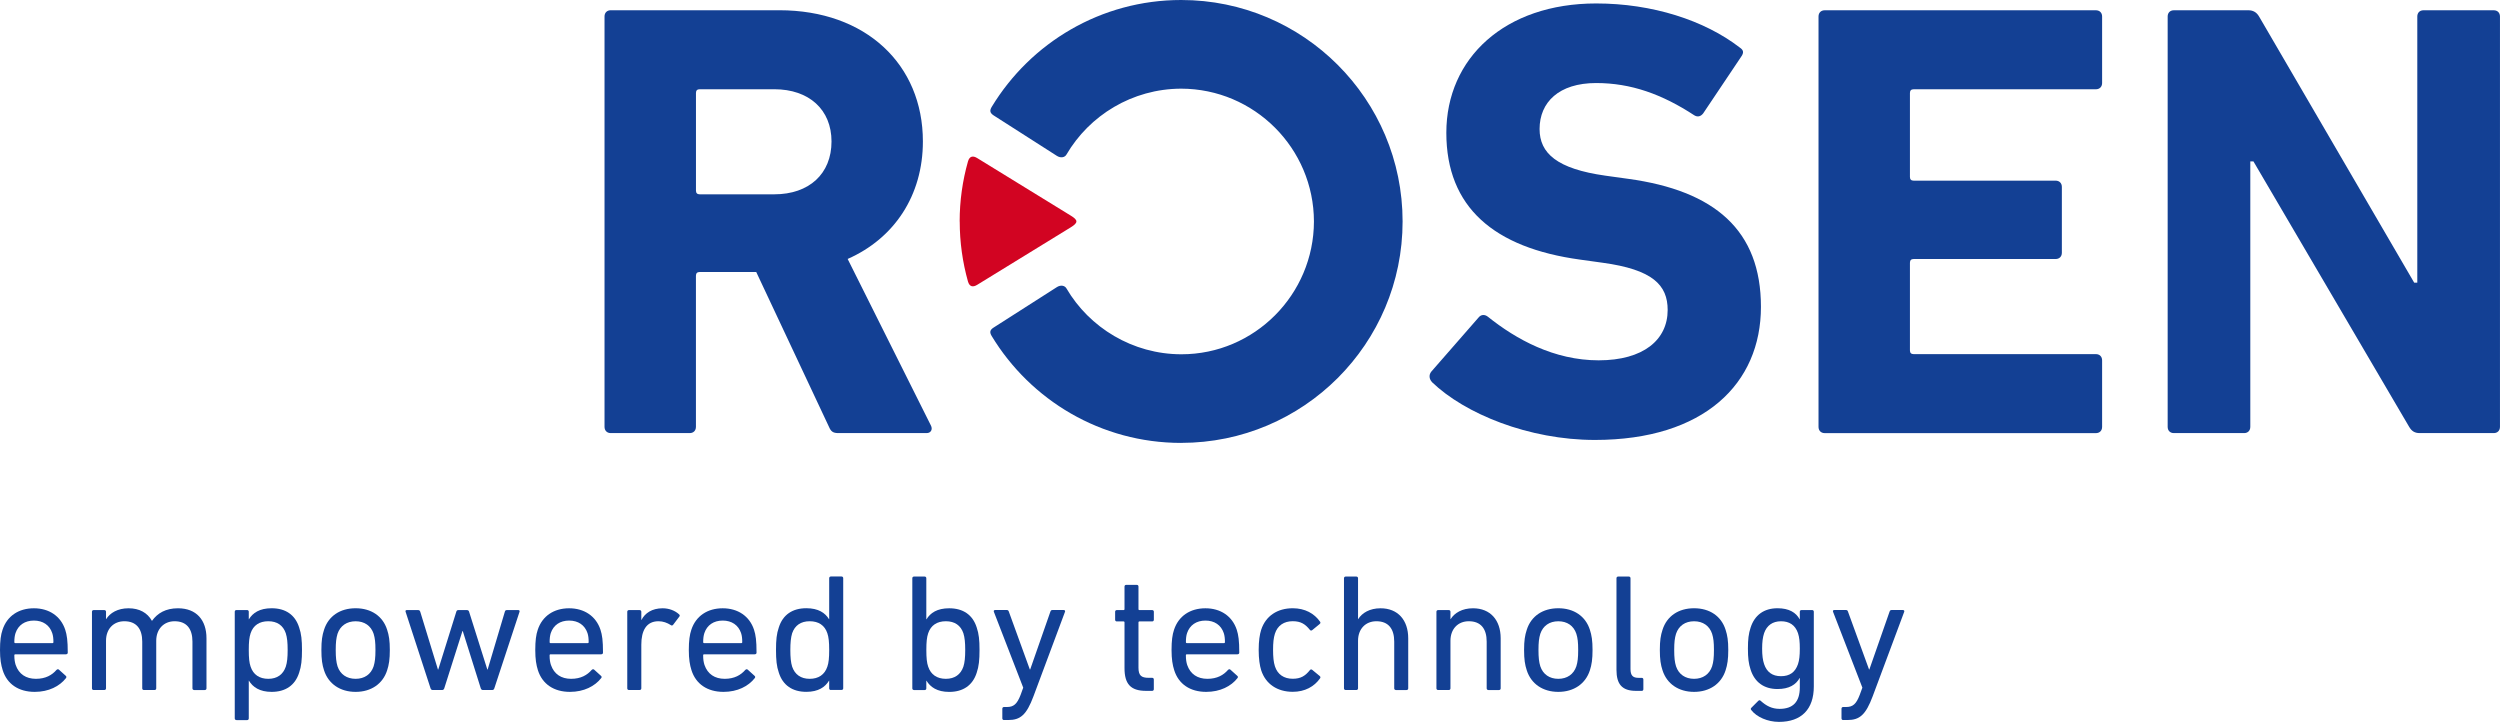
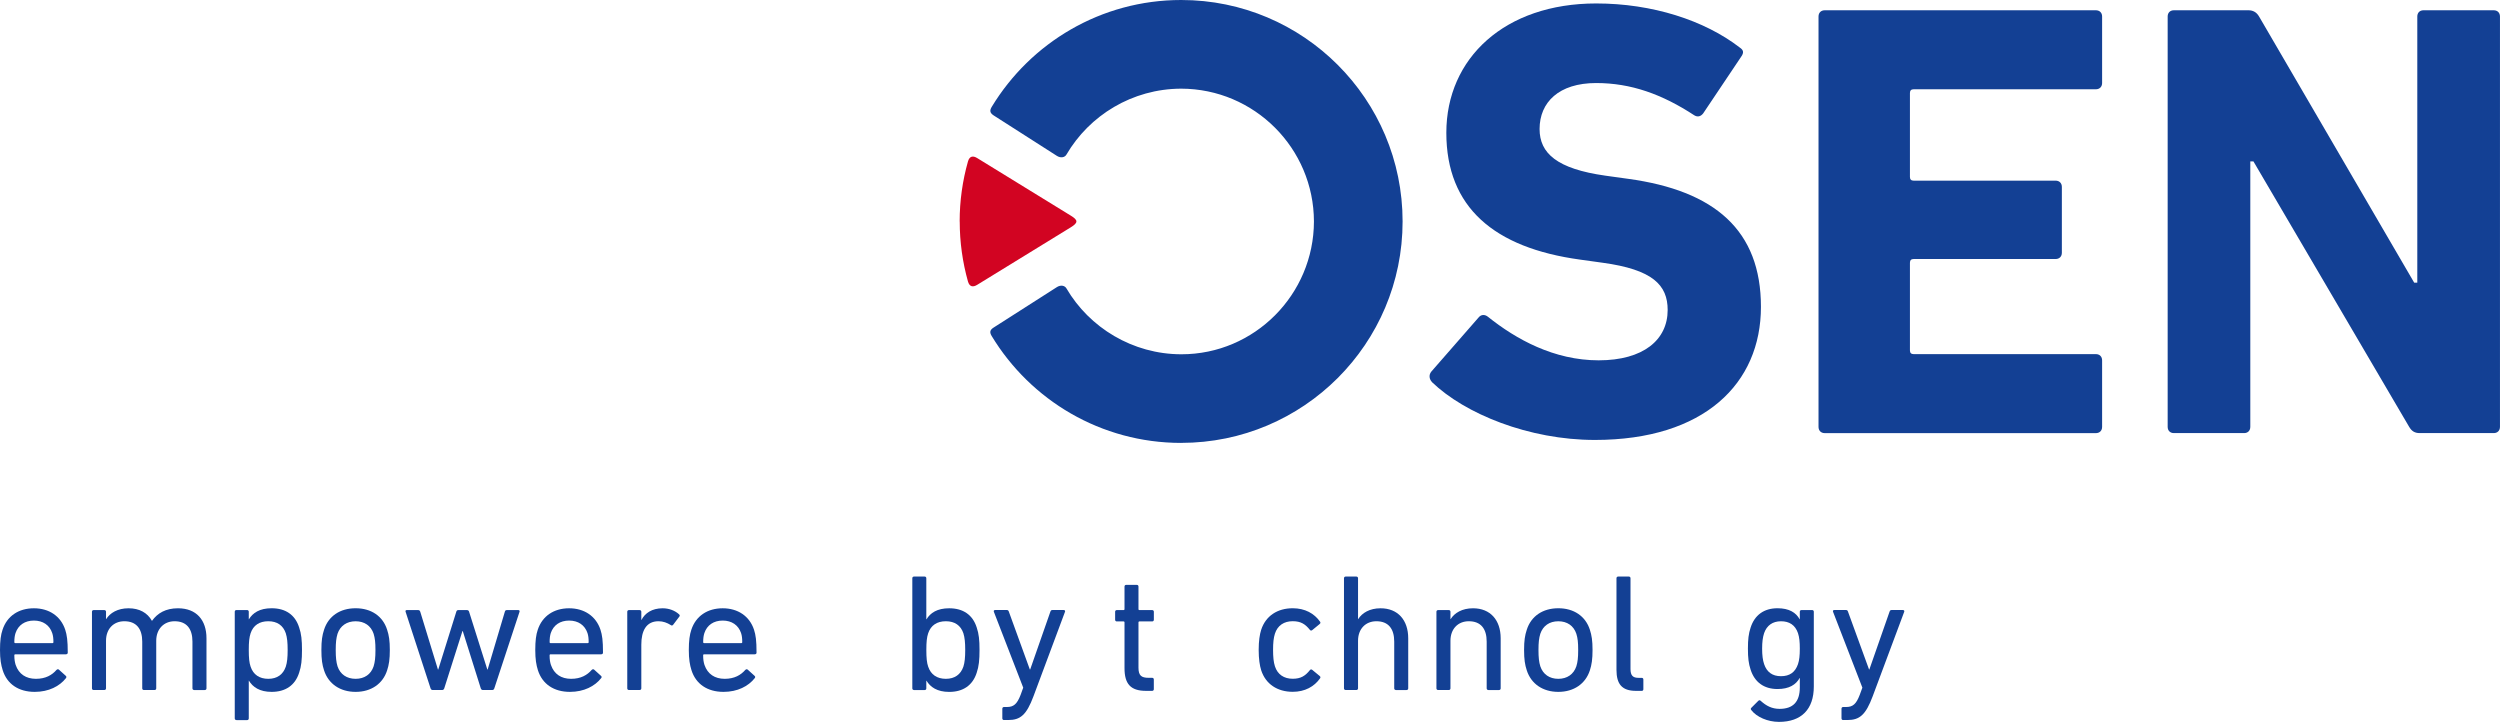
<svg xmlns="http://www.w3.org/2000/svg" width="100%" height="100%" viewBox="0 0 818 237" version="1.1" xml:space="preserve" style="fill-rule:evenodd;clip-rule:evenodd;stroke-linejoin:round;stroke-miterlimit:2;">
  <g transform="matrix(1,0,0,1,-91,-381.9)">
    <path d="M91.88,601.18C91.34,599.48 91,597.58 91,594.57C91,591.56 91.28,589.55 91.83,587.97C93.3,583.45 97.12,580.93 102.09,580.93C107.06,580.93 110.88,583.5 112.35,587.97C112.89,589.67 113.17,591.46 113.17,595.45C113.17,595.77 112.94,595.99 112.57,595.99L96.02,595.99C95.81,595.99 95.69,596.1 95.69,596.32C95.69,597.74 95.87,598.62 96.13,599.48C97.18,602.49 99.53,604.01 102.75,604.01C105.97,604.01 108.04,602.75 109.46,601.12C109.74,600.85 110,600.79 110.28,601.01L112.52,603.03C112.78,603.26 112.78,603.53 112.57,603.8C110.5,606.43 106.95,608.28 102.37,608.28C97.06,608.28 93.3,605.71 91.88,601.18M108.15,592.33C108.37,592.33 108.48,592.22 108.48,592C108.48,590.8 108.37,589.87 108.09,589.05C107.22,586.43 105.04,584.95 102.09,584.95C99.14,584.95 96.96,586.43 96.08,589.05C95.81,589.87 95.69,590.8 95.69,592C95.69,592.22 95.81,592.33 96.02,592.33L108.15,592.33Z" style="fill:rgb(19,64,148);fill-rule:nonzero;" />
    <path d="M154.52,607.67C154.19,607.67 153.97,607.45 153.97,607.13L153.97,591.83C153.97,587.64 152.06,585.17 148.13,585.17C144.64,585.17 142.12,587.69 142.12,591.56L142.12,607.13C142.12,607.45 141.91,607.67 141.58,607.67L138.08,607.67C137.75,607.67 137.54,607.45 137.54,607.13L137.54,591.83C137.54,587.64 135.61,585.17 131.69,585.17C128.14,585.17 125.69,587.69 125.69,591.56L125.69,607.13C125.69,607.45 125.47,607.67 125.14,607.67L121.63,607.67C121.31,607.67 121.09,607.45 121.09,607.13L121.09,582.07C121.09,581.74 121.31,581.52 121.63,581.52L125.14,581.52C125.47,581.52 125.69,581.74 125.69,582.07L125.69,584.47L125.74,584.47C127,582.45 129.5,580.93 133.06,580.93C136.62,580.93 139.23,582.4 140.7,585.02L140.75,585.02C142.55,582.51 145.23,580.93 149.23,580.93C155.29,580.93 158.56,584.8 158.56,590.75L158.56,607.14C158.56,607.46 158.33,607.68 158,607.68L154.51,607.68L154.52,607.67Z" style="fill:rgb(19,64,148);fill-rule:nonzero;" />
    <path d="M168.36,617.5C168.02,617.5 167.81,617.28 167.81,616.95L167.81,582.06C167.81,581.73 168.02,581.51 168.36,581.51L171.85,581.51C172.17,581.51 172.4,581.73 172.4,582.06L172.4,584.52L172.45,584.52C173.71,582.44 175.94,580.92 179.88,580.92C184.41,580.92 187.57,583.05 188.88,587.2C189.6,589.27 189.81,591.34 189.81,594.57C189.81,597.8 189.6,599.92 188.88,602C187.57,606.14 184.41,608.28 179.88,608.28C175.94,608.28 173.71,606.7 172.45,604.62L172.4,604.62L172.4,616.97C172.4,617.3 172.17,617.52 171.85,617.52L168.36,617.52L168.36,617.5ZM184.51,600.03C184.96,598.66 185.12,596.97 185.12,594.57C185.12,592.17 184.96,590.53 184.51,589.1C183.64,586.53 181.68,585.17 178.79,585.17C175.9,585.17 173.87,586.49 173,589.1C172.56,590.41 172.4,591.95 172.4,594.57C172.4,597.19 172.56,598.77 173,600.03C173.87,602.65 175.89,604.01 178.79,604.01C181.69,604.01 183.64,602.59 184.51,600.03" style="fill:rgb(19,64,148);fill-rule:nonzero;" />
    <path d="M197.03,601.23C196.43,599.43 196.16,597.63 196.16,594.57C196.16,591.51 196.43,589.77 197.03,587.96C198.45,583.49 202.28,580.92 207.36,580.92C212.44,580.92 216.26,583.49 217.67,587.96C218.27,589.77 218.55,591.56 218.55,594.57C218.55,597.58 218.27,599.43 217.67,601.23C216.26,605.65 212.44,608.28 207.36,608.28C202.28,608.28 198.45,605.65 197.03,601.23M213.25,599.92C213.68,598.5 213.85,597.08 213.85,594.57C213.85,592.06 213.68,590.69 213.25,589.27C212.38,586.65 210.25,585.18 207.36,585.18C204.47,585.18 202.32,586.66 201.44,589.27C201.02,590.7 200.85,592.07 200.85,594.57C200.85,597.07 201.02,598.51 201.44,599.92C202.32,602.54 204.46,604.01 207.36,604.01C210.26,604.01 212.38,602.53 213.25,599.92" style="fill:rgb(19,64,148);fill-rule:nonzero;" />
    <path d="M248.97,607.67C248.64,607.67 248.43,607.45 248.31,607.13L242.42,588.39L242.31,588.39L236.36,607.13C236.25,607.45 236.03,607.67 235.7,607.67L232.54,607.67C232.22,607.67 231.99,607.45 231.88,607.13L223.71,582.07C223.59,581.74 223.76,581.52 224.08,581.52L227.79,581.52C228.17,581.52 228.34,581.63 228.51,582.07L234.29,600.96L234.4,600.96L240.3,582.07C240.4,581.68 240.63,581.52 240.96,581.52L243.79,581.52C244.11,581.52 244.39,581.68 244.49,582.07L250.45,600.96L250.56,600.96L256.18,582.07C256.28,581.63 256.51,581.52 256.89,581.52L260.6,581.52C260.92,581.52 261.09,581.74 260.99,582.07L252.74,607.13C252.62,607.45 252.46,607.67 252.07,607.67L248.97,607.67Z" style="fill:rgb(19,64,148);fill-rule:nonzero;" />
    <path d="M267,601.18C266.46,599.48 266.14,597.58 266.14,594.57C266.14,591.56 266.41,589.55 266.95,587.97C268.44,583.45 272.25,580.93 277.21,580.93C282.17,580.93 286.01,583.5 287.48,587.97C288.03,589.67 288.3,591.46 288.3,595.45C288.3,595.77 288.08,595.99 287.69,595.99L271.15,595.99C270.94,595.99 270.83,596.1 270.83,596.32C270.83,597.74 270.99,598.62 271.27,599.48C272.31,602.49 274.65,604.01 277.87,604.01C281.09,604.01 283.16,602.75 284.58,601.12C284.86,600.85 285.13,600.79 285.41,601.01L287.64,603.03C287.92,603.26 287.92,603.53 287.69,603.8C285.62,606.43 282.07,608.28 277.49,608.28C272.2,608.28 268.44,605.71 267,601.18M283.28,592.33C283.5,592.33 283.61,592.22 283.61,592C283.61,590.8 283.5,589.87 283.23,589.05C282.35,586.43 280.18,584.95 277.22,584.95C274.26,584.95 272.09,586.43 271.21,589.05C270.95,589.87 270.84,590.8 270.84,592C270.84,592.22 270.95,592.33 271.16,592.33L283.28,592.33Z" style="fill:rgb(19,64,148);fill-rule:nonzero;" />
    <path d="M296.79,607.67C296.46,607.67 296.24,607.45 296.24,607.13L296.24,582.07C296.24,581.74 296.46,581.52 296.79,581.52L300.28,581.52C300.61,581.52 300.84,581.74 300.84,582.07L300.84,584.75L300.89,584.75C302.03,582.51 304.33,580.93 307.83,580.93C309.9,580.93 311.86,581.69 313.17,582.89C313.45,583.16 313.5,583.38 313.28,583.65L311.26,586.32C311.04,586.6 310.77,586.65 310.49,586.43C309.29,585.67 307.98,585.17 306.46,585.17C302.46,585.17 300.84,588.28 300.84,592.82L300.84,607.13C300.84,607.45 300.61,607.67 300.28,607.67L296.79,607.67Z" style="fill:rgb(19,64,148);fill-rule:nonzero;" />
    <path d="M317.25,601.18C316.71,599.48 316.38,597.58 316.38,594.57C316.38,591.56 316.66,589.55 317.2,587.97C318.68,583.45 322.49,580.93 327.46,580.93C332.43,580.93 336.26,583.5 337.72,587.97C338.27,589.67 338.54,591.46 338.54,595.45C338.54,595.77 338.32,595.99 337.94,595.99L321.4,595.99C321.19,595.99 321.07,596.1 321.07,596.32C321.07,597.74 321.24,598.62 321.51,599.48C322.56,602.49 324.9,604.01 328.12,604.01C331.34,604.01 333.41,602.75 334.84,601.12C335.12,600.85 335.38,600.79 335.66,601.01L337.89,603.03C338.16,603.26 338.16,603.53 337.94,603.8C335.87,606.43 332.32,608.28 327.74,608.28C322.44,608.28 318.68,605.71 317.25,601.18M333.53,592.33C333.76,592.33 333.86,592.22 333.86,592C333.86,590.8 333.76,589.87 333.48,589.05C332.6,586.43 330.42,584.95 327.47,584.95C324.52,584.95 322.34,586.43 321.47,589.05C321.2,589.87 321.08,590.8 321.08,592C321.08,592.22 321.2,592.33 321.41,592.33L333.53,592.33Z" style="fill:rgb(19,64,148);fill-rule:nonzero;" />
-     <path d="M362.86,607.67C362.54,607.67 362.31,607.45 362.31,607.13L362.31,604.61L362.26,604.61C361,606.69 358.78,608.27 354.83,608.27C350.3,608.27 347.14,606.13 345.83,601.99C345.11,599.91 344.91,597.83 344.91,594.56C344.91,591.29 345.11,589.26 345.83,587.19C347.14,583.04 350.3,580.91 354.83,580.91C358.78,580.91 361,582.44 362.26,584.51L362.31,584.51L362.31,571.08C362.31,570.75 362.54,570.53 362.86,570.53L366.35,570.53C366.68,570.53 366.9,570.75 366.9,571.08L366.9,607.11C366.9,607.43 366.68,607.65 366.35,607.65L362.86,607.65L362.86,607.67ZM361.71,600.03C362.15,598.77 362.31,597.19 362.31,594.57C362.31,591.95 362.15,590.41 361.71,589.1C360.84,586.49 358.83,585.17 355.93,585.17C353.03,585.17 351.07,586.54 350.19,589.1C349.76,590.52 349.6,592.22 349.6,594.57C349.6,596.92 349.76,598.66 350.19,600.03C351.07,602.6 353.04,604.01 355.93,604.01C358.82,604.01 360.84,602.64 361.71,600.03" style="fill:rgb(19,64,148);fill-rule:nonzero;" />
    <path d="M390.05,607.67C389.72,607.67 389.51,607.45 389.51,607.13L389.51,571.1C389.51,570.77 389.72,570.55 390.05,570.55L393.55,570.55C393.87,570.55 394.09,570.77 394.09,571.1L394.09,584.53L394.15,584.53C395.41,582.45 397.63,580.93 401.58,580.93C406.11,580.93 409.27,583.06 410.58,587.21C411.29,589.28 411.5,591.35 411.5,594.58C411.5,597.81 411.29,599.93 410.58,602.01C409.27,606.15 406.11,608.29 401.58,608.29C397.63,608.29 395.41,606.71 394.15,604.63L394.09,604.63L394.09,607.15C394.09,607.47 393.87,607.69 393.55,607.69L390.05,607.69L390.05,607.67ZM406.22,600.03C406.66,598.66 406.82,596.97 406.82,594.57C406.82,592.17 406.66,590.53 406.22,589.1C405.35,586.53 403.38,585.17 400.49,585.17C397.6,585.17 395.58,586.49 394.7,589.1C394.26,590.41 394.1,591.95 394.1,594.57C394.1,597.19 394.26,598.77 394.7,600.03C395.58,602.65 397.6,604.01 400.49,604.01C403.38,604.01 405.35,602.59 406.22,600.03" style="fill:rgb(19,64,148);fill-rule:nonzero;" />
    <path d="M419.51,617.5C419.19,617.5 418.96,617.28 418.96,616.95L418.96,613.78C418.96,613.45 419.19,613.23 419.51,613.23L420.49,613.23C422.63,613.23 423.77,612.3 424.93,609.3L425.8,606.9L416.18,582.05C416.08,581.72 416.24,581.5 416.62,581.5L420.44,581.5C420.77,581.5 420.98,581.66 421.1,582.05L427.96,600.94L428.08,600.94L434.68,582.05C434.79,581.66 435.02,581.5 435.34,581.5L439.04,581.5C439.37,581.5 439.59,581.72 439.48,582.05L429.17,609.68C426.87,615.85 424.85,617.49 420.92,617.49L419.5,617.49L419.51,617.5Z" style="fill:rgb(19,64,148);fill-rule:nonzero;" />
    <path d="M465.98,607.95C460.9,607.95 458.94,605.65 458.94,600.52L458.94,585.56C458.94,585.34 458.82,585.23 458.61,585.23L456.41,585.23C456.08,585.23 455.87,585.01 455.87,584.68L455.87,582.07C455.87,581.74 456.08,581.52 456.41,581.52L458.61,581.52C458.82,581.52 458.94,581.41 458.94,581.19L458.94,573.82C458.94,573.49 459.15,573.27 459.48,573.27L462.97,573.27C463.3,573.27 463.51,573.49 463.51,573.82L463.51,581.19C463.51,581.41 463.63,581.52 463.84,581.52L468,581.52C468.33,581.52 468.54,581.74 468.54,582.07L468.54,584.68C468.54,585.01 468.33,585.23 468,585.23L463.84,585.23C463.63,585.23 463.51,585.34 463.51,585.56L463.51,600.36C463.51,602.98 464.49,603.68 466.85,603.68L467.99,603.68C468.32,603.68 468.53,603.9 468.53,604.23L468.53,607.4C468.53,607.73 468.32,607.95 467.99,607.95L465.97,607.95L465.98,607.95Z" style="fill:rgb(19,64,148);fill-rule:nonzero;" />
-     <path d="M475.2,601.18C474.66,599.48 474.33,597.58 474.33,594.57C474.33,591.56 474.6,589.55 475.14,587.97C476.62,583.45 480.44,580.93 485.41,580.93C490.38,580.93 494.2,583.5 495.67,587.97C496.21,589.67 496.49,591.46 496.49,595.45C496.49,595.77 496.26,595.99 495.88,595.99L479.35,595.99C479.12,595.99 479.02,596.1 479.02,596.32C479.02,597.74 479.18,598.62 479.45,599.48C480.49,602.49 482.84,604.01 486.06,604.01C489.28,604.01 491.36,602.75 492.78,601.12C493.05,600.85 493.33,600.79 493.59,601.01L495.83,603.03C496.11,603.26 496.11,603.53 495.88,603.8C493.82,606.43 490.26,608.28 485.67,608.28C480.38,608.28 476.62,605.71 475.2,601.18M491.47,592.33C491.69,592.33 491.8,592.22 491.8,592C491.8,590.8 491.69,589.87 491.42,589.05C490.55,586.43 488.37,584.95 485.42,584.95C482.47,584.95 480.29,586.43 479.41,589.05C479.13,589.87 479.03,590.8 479.03,592C479.03,592.22 479.13,592.33 479.36,592.33L491.47,592.33Z" style="fill:rgb(19,64,148);fill-rule:nonzero;" />
    <path d="M503.66,587.96C505.13,583.44 508.96,580.92 513.98,580.92C517.97,580.92 521.03,582.61 522.94,585.34C523.1,585.61 523.1,585.83 522.77,586.1L520.38,588.06C520.1,588.28 519.83,588.28 519.61,588.01C518.08,586.09 516.61,585.16 513.98,585.16C511.14,585.16 509.02,586.53 508.15,589.25C507.71,590.62 507.55,592.27 507.55,594.55C507.55,596.83 507.71,598.53 508.15,599.9C509.02,602.62 511.15,603.99 513.98,603.99C516.61,603.99 518.08,603.06 519.61,601.15C519.83,600.87 520.1,600.87 520.38,601.09L522.77,603.06C523.1,603.33 523.1,603.55 522.94,603.83C521.02,606.56 517.97,608.26 513.98,608.26C508.97,608.26 505.13,605.74 503.66,601.21C503.17,599.63 502.84,597.49 502.84,594.55C502.84,591.61 503.17,589.53 503.66,587.94" style="fill:rgb(19,64,148);fill-rule:nonzero;" />
    <path d="M547.73,607.67C547.41,607.67 547.19,607.45 547.19,607.13L547.19,591.83C547.19,587.64 545.28,585.17 541.36,585.17C537.81,585.17 535.35,587.69 535.35,591.56L535.35,607.13C535.35,607.45 535.12,607.67 534.8,607.67L531.3,607.67C530.97,607.67 530.75,607.45 530.75,607.13L530.75,571.1C530.75,570.77 530.97,570.55 531.3,570.55L534.8,570.55C535.12,570.55 535.35,570.77 535.35,571.1L535.35,584.47L535.4,584.47C536.66,582.45 539.16,580.93 542.72,580.93C548.39,580.93 551.77,584.8 551.77,590.75L551.77,607.14C551.77,607.46 551.55,607.68 551.22,607.68L547.72,607.68L547.73,607.67Z" style="fill:rgb(19,64,148);fill-rule:nonzero;" />
    <path d="M577.99,607.67C577.66,607.67 577.44,607.45 577.44,607.13L577.44,591.83C577.44,587.64 575.54,585.17 571.6,585.17C568.05,585.17 565.59,587.69 565.59,591.56L565.59,607.13C565.59,607.45 565.38,607.67 565.05,607.67L561.55,607.67C561.22,607.67 561,607.45 561,607.13L561,582.07C561,581.74 561.22,581.52 561.55,581.52L565.05,581.52C565.38,581.52 565.59,581.74 565.59,582.07L565.59,584.47L565.65,584.47C566.91,582.45 569.41,580.93 572.97,580.93C578.64,580.93 582.02,584.8 582.02,590.75L582.02,607.14C582.02,607.46 581.81,607.68 581.47,607.68L577.98,607.68L577.99,607.67Z" style="fill:rgb(19,64,148);fill-rule:nonzero;" />
    <path d="M590.56,601.23C589.96,599.43 589.68,597.63 589.68,594.57C589.68,591.51 589.96,589.77 590.56,587.96C591.98,583.49 595.81,580.92 600.88,580.92C605.95,580.92 609.78,583.49 611.21,587.96C611.8,589.77 612.08,591.56 612.08,594.57C612.08,597.58 611.8,599.43 611.21,601.23C609.78,605.65 605.96,608.28 600.88,608.28C595.8,608.28 591.98,605.65 590.56,601.23M606.78,599.92C607.22,598.5 607.38,597.08 607.38,594.57C607.38,592.06 607.22,590.69 606.78,589.27C605.9,586.65 603.78,585.18 600.88,585.18C597.98,585.18 595.87,586.66 594.99,589.27C594.56,590.7 594.39,592.07 594.39,594.57C594.39,597.07 594.56,598.51 594.99,599.92C595.87,602.54 598,604.01 600.88,604.01C603.76,604.01 605.9,602.53 606.78,599.92" style="fill:rgb(19,64,148);fill-rule:nonzero;" />
    <path d="M626.3,607.95C621.71,607.95 619.91,605.76 619.91,601.07L619.91,571.1C619.91,570.77 620.13,570.55 620.45,570.55L623.96,570.55C624.29,570.55 624.5,570.77 624.5,571.1L624.5,600.79C624.5,602.98 625.32,603.69 627.13,603.69L628.17,603.69C628.5,603.69 628.71,603.91 628.71,604.24L628.71,607.41C628.71,607.74 628.5,607.96 628.17,607.96L626.31,607.96L626.3,607.95Z" style="fill:rgb(19,64,148);fill-rule:nonzero;" />
-     <path d="M634.98,601.23C634.38,599.43 634.1,597.63 634.1,594.57C634.1,591.51 634.38,589.77 634.98,587.96C636.4,583.49 640.21,580.92 645.3,580.92C650.39,580.92 654.2,583.49 655.61,587.96C656.21,589.77 656.49,591.56 656.49,594.57C656.49,597.58 656.21,599.43 655.61,601.23C654.19,605.65 650.37,608.28 645.3,608.28C640.23,608.28 636.4,605.65 634.98,601.23M651.2,599.92C651.64,598.5 651.8,597.08 651.8,594.57C651.8,592.06 651.64,590.69 651.2,589.27C650.32,586.65 648.2,585.18 645.3,585.18C642.4,585.18 640.28,586.66 639.4,589.27C638.96,590.7 638.8,592.07 638.8,594.57C638.8,597.07 638.96,598.51 639.4,599.92C640.28,602.54 642.42,604.01 645.3,604.01C648.18,604.01 650.32,602.53 651.2,599.92" style="fill:rgb(19,64,148);fill-rule:nonzero;" />
    <path d="M664.01,614.22C663.8,613.95 663.8,613.73 664.07,613.46L666.3,611.23C666.58,610.95 666.84,610.95 667.12,611.23C668.93,612.87 670.78,613.84 673.29,613.84C677.61,613.84 679.9,611.61 679.9,606.8L679.9,603.75L679.84,603.75C678.64,605.92 676.41,607.35 672.6,607.35C668.16,607.35 665.11,605.1 663.8,601.01C663.14,599.04 662.92,597.13 662.92,594.13C662.92,591.13 663.14,589.22 663.8,587.25C665.11,583.16 668.16,580.92 672.6,580.92C676.41,580.92 678.65,582.34 679.84,584.52L679.9,584.52L679.9,582.06C679.9,581.73 680.12,581.51 680.44,581.51L683.93,581.51C684.27,581.51 684.48,581.73 684.48,582.06L684.48,606.52C684.48,613.95 680.44,618.1 673.08,618.1C669.42,618.1 665.76,616.52 664.01,614.22M679.3,599.21C679.74,597.9 679.9,596.36 679.9,594.13C679.9,591.9 679.74,590.41 679.3,589.06C678.37,586.38 676.46,585.18 673.73,585.18C671,585.18 669.09,586.55 668.22,589.06C667.77,590.42 667.57,592 667.57,594.13C667.57,596.26 667.77,597.9 668.22,599.21C669.09,601.78 670.89,603.15 673.73,603.15C676.57,603.15 678.37,601.89 679.3,599.21" style="fill:rgb(19,64,148);fill-rule:nonzero;" />
    <path d="M694.09,617.5C693.75,617.5 693.54,617.28 693.54,616.95L693.54,613.78C693.54,613.45 693.75,613.23 694.09,613.23L695.07,613.23C697.21,613.23 698.35,612.3 699.49,609.3L700.37,606.9L690.76,582.05C690.65,581.72 690.82,581.5 691.2,581.5L695.02,581.5C695.35,581.5 695.56,581.66 695.67,582.05L702.55,600.94L702.66,600.94L709.26,582.05C709.38,581.66 709.59,581.5 709.92,581.5L713.63,581.5C713.95,581.5 714.18,581.72 714.07,582.05L703.76,609.68C701.46,615.85 699.43,617.49 695.51,617.49L694.09,617.49L694.09,617.5Z" style="fill:rgb(19,64,148);fill-rule:nonzero;" />
-     <path d="M365.3,523.61C363.47,523.61 362.86,522.99 362.24,521.56L338.44,470.9L319.93,470.9C319.12,470.9 318.71,471.31 318.71,472.13L318.71,521.56C318.71,522.79 317.9,523.61 316.67,523.61L290.84,523.61C289.61,523.61 288.8,522.79 288.8,521.56L288.8,387.28C288.8,386.07 289.61,385.25 290.84,385.25L345.98,385.25C374.26,385.25 392.97,402.95 392.97,428.18C392.97,445.87 383.61,459.91 368.35,466.63L395.61,521.16C396.23,522.38 395.61,523.61 394.19,523.61L365.3,523.61ZM363.07,428.19C363.07,417.8 355.75,411.1 344.35,411.1L319.94,411.1C319.13,411.1 318.72,411.5 318.72,412.31L318.72,444.27C318.72,445.07 319.13,445.48 319.94,445.48L344.35,445.48C355.75,445.48 363.07,438.77 363.07,428.19" style="fill:rgb(19,64,148);fill-rule:nonzero;" />
    <path d="M559.56,506.92C558.75,506.11 558.34,504.67 559.35,503.46L574.81,485.76C575.64,484.74 576.86,484.74 577.87,485.56C587.02,492.88 599.44,499.8 614.08,499.8C628.72,499.8 636.66,493.1 636.66,483.32C636.66,475.18 631.79,470.1 615.31,467.86L607.98,466.84C579.89,462.99 564.24,449.76 564.24,425.34C564.24,400.92 583.36,383.03 613.27,383.03C631.59,383.03 648.68,388.52 660.26,397.46C661.49,398.29 661.69,399.1 660.67,400.52L648.26,419.03C647.44,420.05 646.44,420.26 645.41,419.65C634.83,412.72 624.66,409.07 613.26,409.07C601.06,409.07 594.75,415.37 594.75,424.12C594.75,432.06 600.45,437.15 616.31,439.38L623.64,440.4C652.13,444.27 667.18,457.28 667.18,482.31C667.18,507.34 648.67,525.85 612.85,525.85C591.27,525.85 570.32,517.31 559.54,506.93" style="fill:rgb(19,64,148);fill-rule:nonzero;" />
    <path d="M686.02,387.29C686.02,386.08 686.83,385.26 688.06,385.26L776.77,385.26C778,385.26 778.81,386.08 778.81,387.29L778.81,409.07C778.81,410.28 778,411.11 776.77,411.11L717.16,411.11C716.34,411.11 715.93,411.51 715.93,412.32L715.93,439.79C715.93,440.61 716.33,441.01 717.16,441.01L763.6,441.01C764.82,441.01 765.64,441.82 765.64,443.06L765.64,464.62C765.64,465.83 764.82,466.65 763.6,466.65L717.16,466.65C716.34,466.65 715.93,467.05 715.93,467.87L715.93,496.55C715.93,497.37 716.33,497.77 717.16,497.77L776.77,497.77C778,497.77 778.81,498.58 778.81,499.81L778.81,521.58C778.81,522.81 778,523.62 776.77,523.62L688.06,523.62C686.83,523.62 686.02,522.8 686.02,521.58L686.02,387.29Z" style="fill:rgb(19,64,148);fill-rule:nonzero;" />
    <path d="M800.26,387.29C800.26,386.08 801.06,385.26 802.29,385.26L826.7,385.26C828.13,385.26 829.33,385.86 830.16,387.29L880.92,474.38L881.94,474.38L881.94,387.29C881.94,386.08 882.74,385.26 883.97,385.26L906.96,385.26C908.16,385.26 908.99,386.08 908.99,387.29L908.99,521.57C908.99,522.8 908.16,523.61 906.96,523.61L882.74,523.61C881.11,523.61 880.11,522.98 879.28,521.57L828.32,434.7L827.3,434.7L827.3,521.57C827.3,522.8 826.49,523.61 825.28,523.61L802.29,523.61C801.06,523.61 800.26,522.79 800.26,521.57L800.26,387.29Z" style="fill:rgb(19,64,148);fill-rule:nonzero;" />
    <path d="M405.02,454.37C405.02,461.17 405.97,467.75 407.71,473.98C408.22,475.79 409.39,475.94 410.76,475.08C413.05,473.66 441.37,456.27 441.37,456.27C443.8,454.77 443.81,453.94 441.37,452.46C441.37,452.46 413.05,435.05 410.75,433.63C409.38,432.78 408.22,432.93 407.71,434.76C405.95,440.99 405,447.57 405,454.37" style="fill:rgb(210,4,34);fill-rule:nonzero;" />
    <path d="M477.49,526.81C517.49,526.81 549.93,494.36 549.93,454.36C549.93,414.36 517.49,381.9 477.49,381.9C451.2,381.9 428.19,395.92 415.49,416.87C414.78,418.05 414.87,418.83 416.07,419.63L436.86,432.93C438.12,433.7 439.41,433.41 439.94,432.48C447.43,419.67 461.45,410.95 477.48,410.91C501.44,410.96 520.87,430.4 520.92,454.37C520.87,478.29 501.47,497.82 477.56,497.82C461.59,497.82 447.43,489.08 439.93,476.25C439.4,475.34 438.11,475.04 436.85,475.82L416.06,489.11C414.85,489.89 414.77,490.67 415.48,491.85C428.18,512.8 451.19,526.82 477.48,526.82" style="fill:rgb(19,64,148);fill-rule:nonzero;" />
  </g>
</svg>